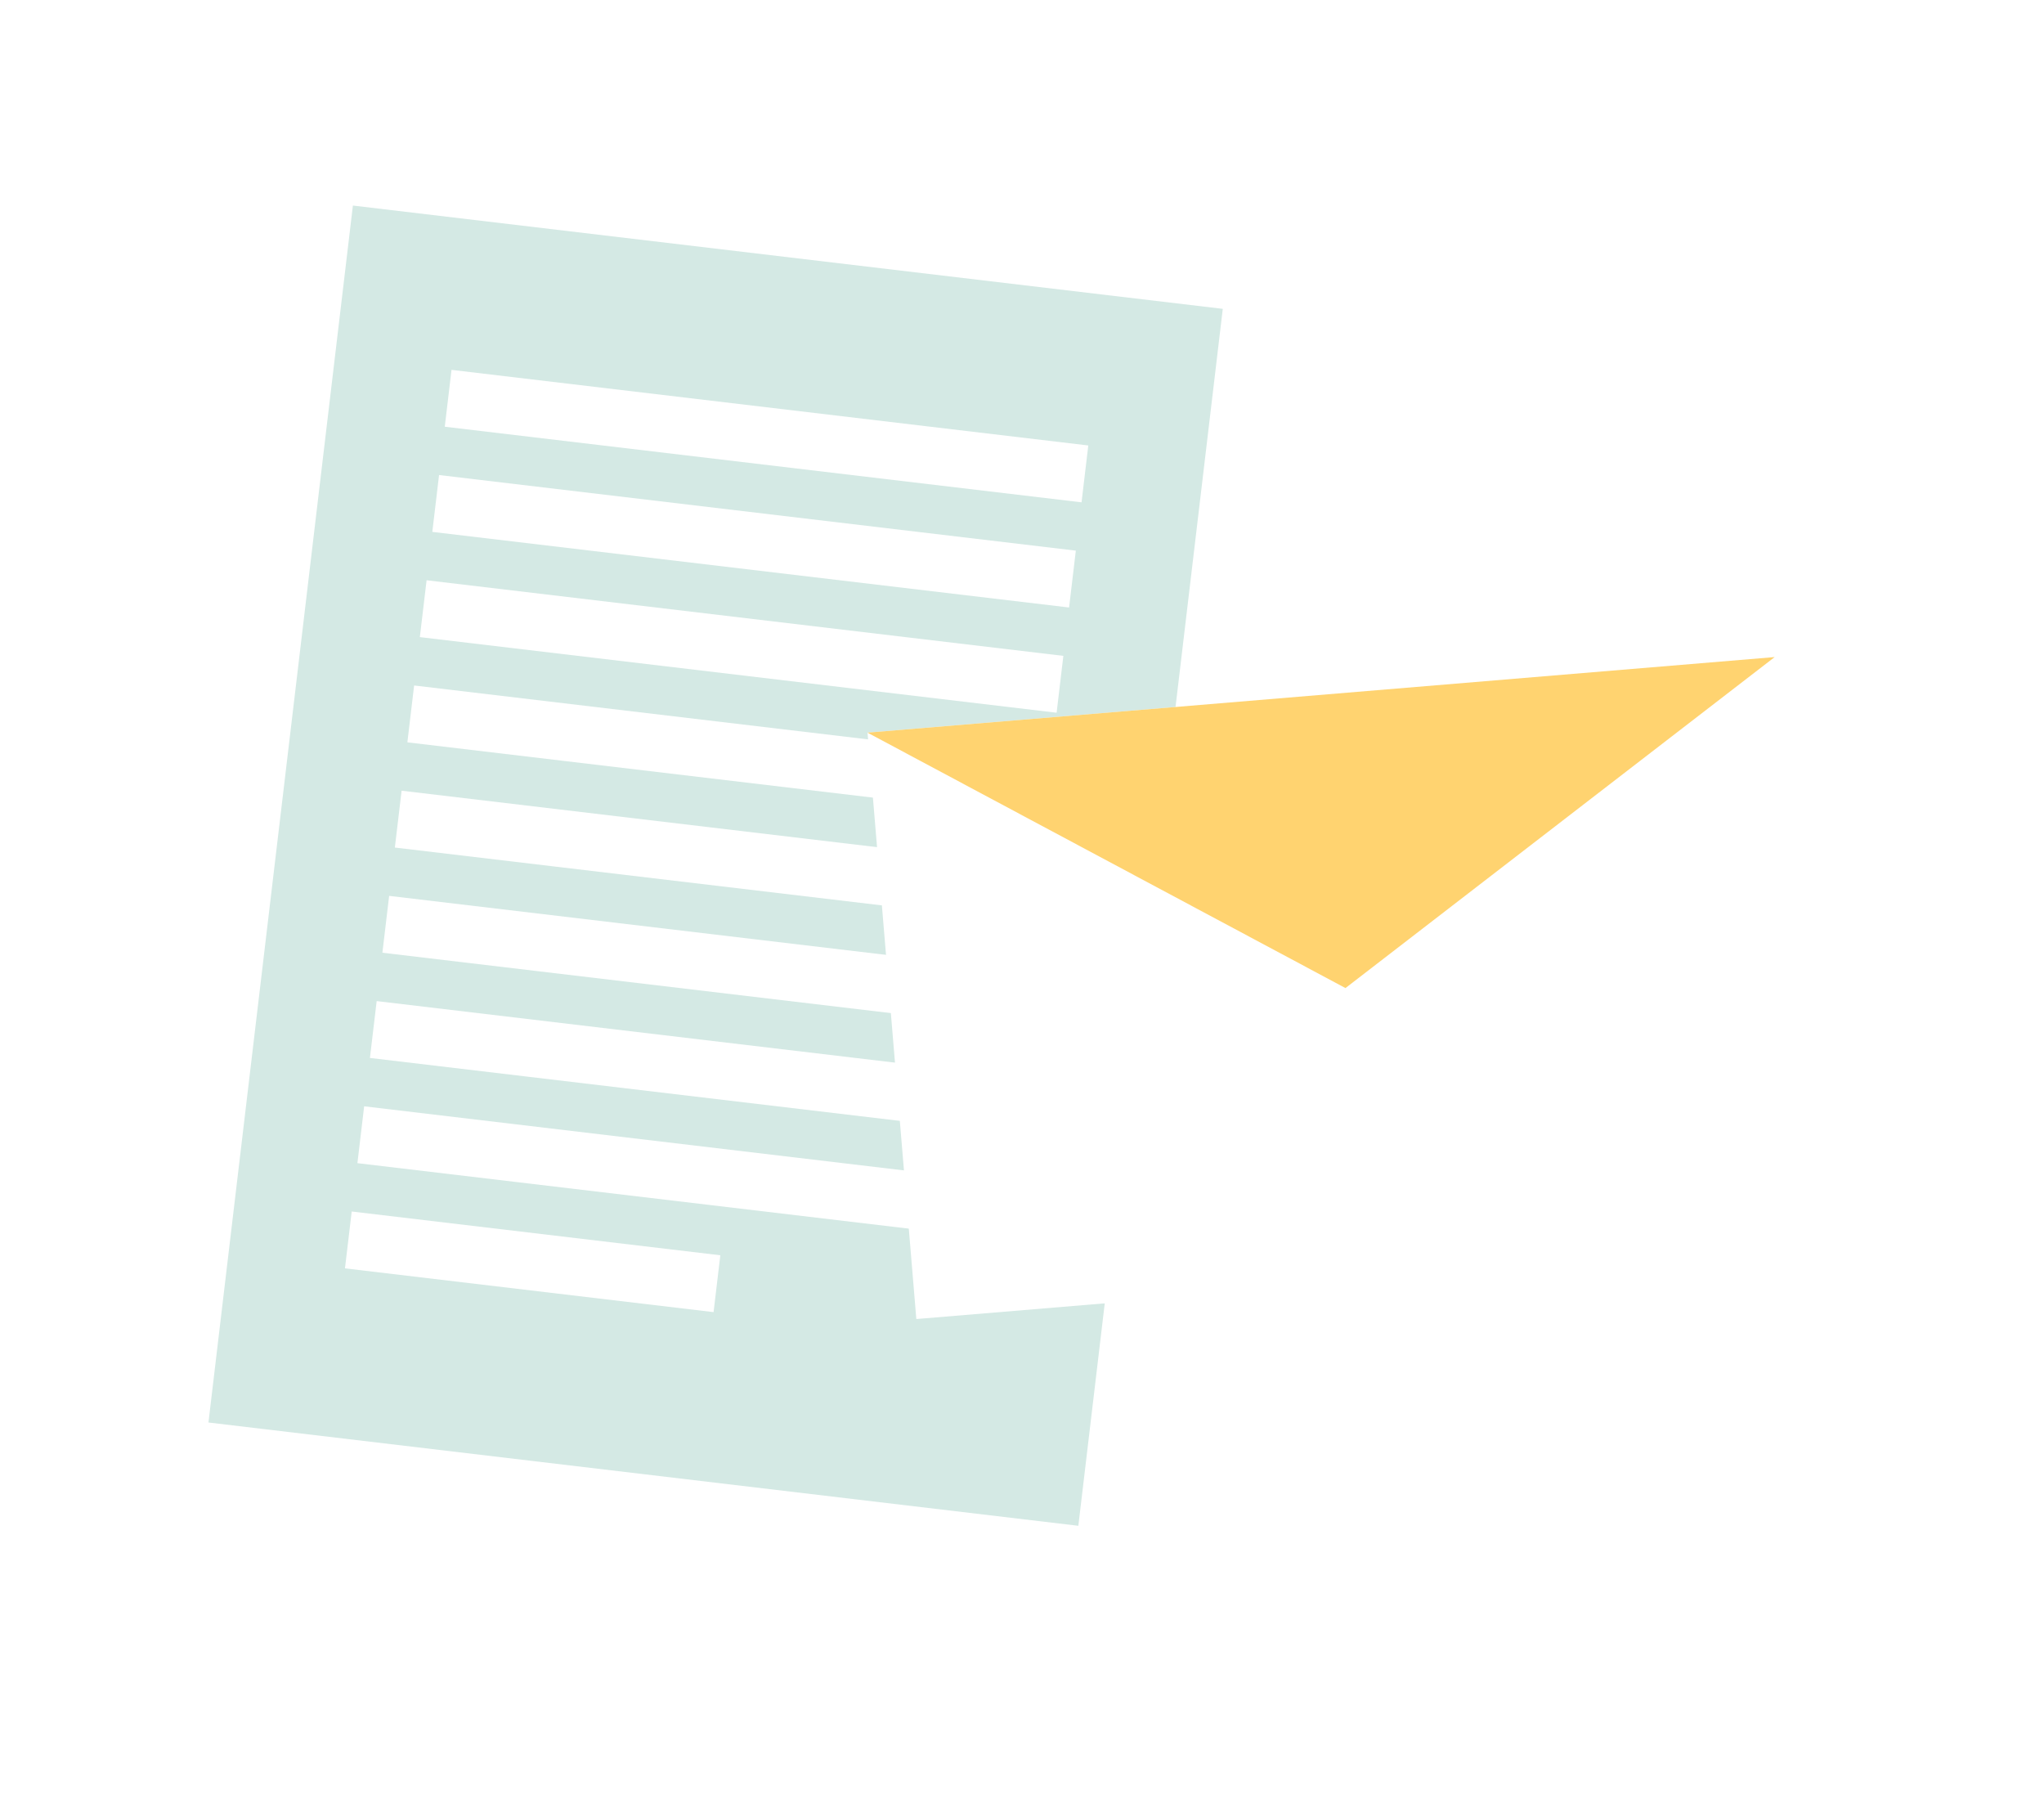
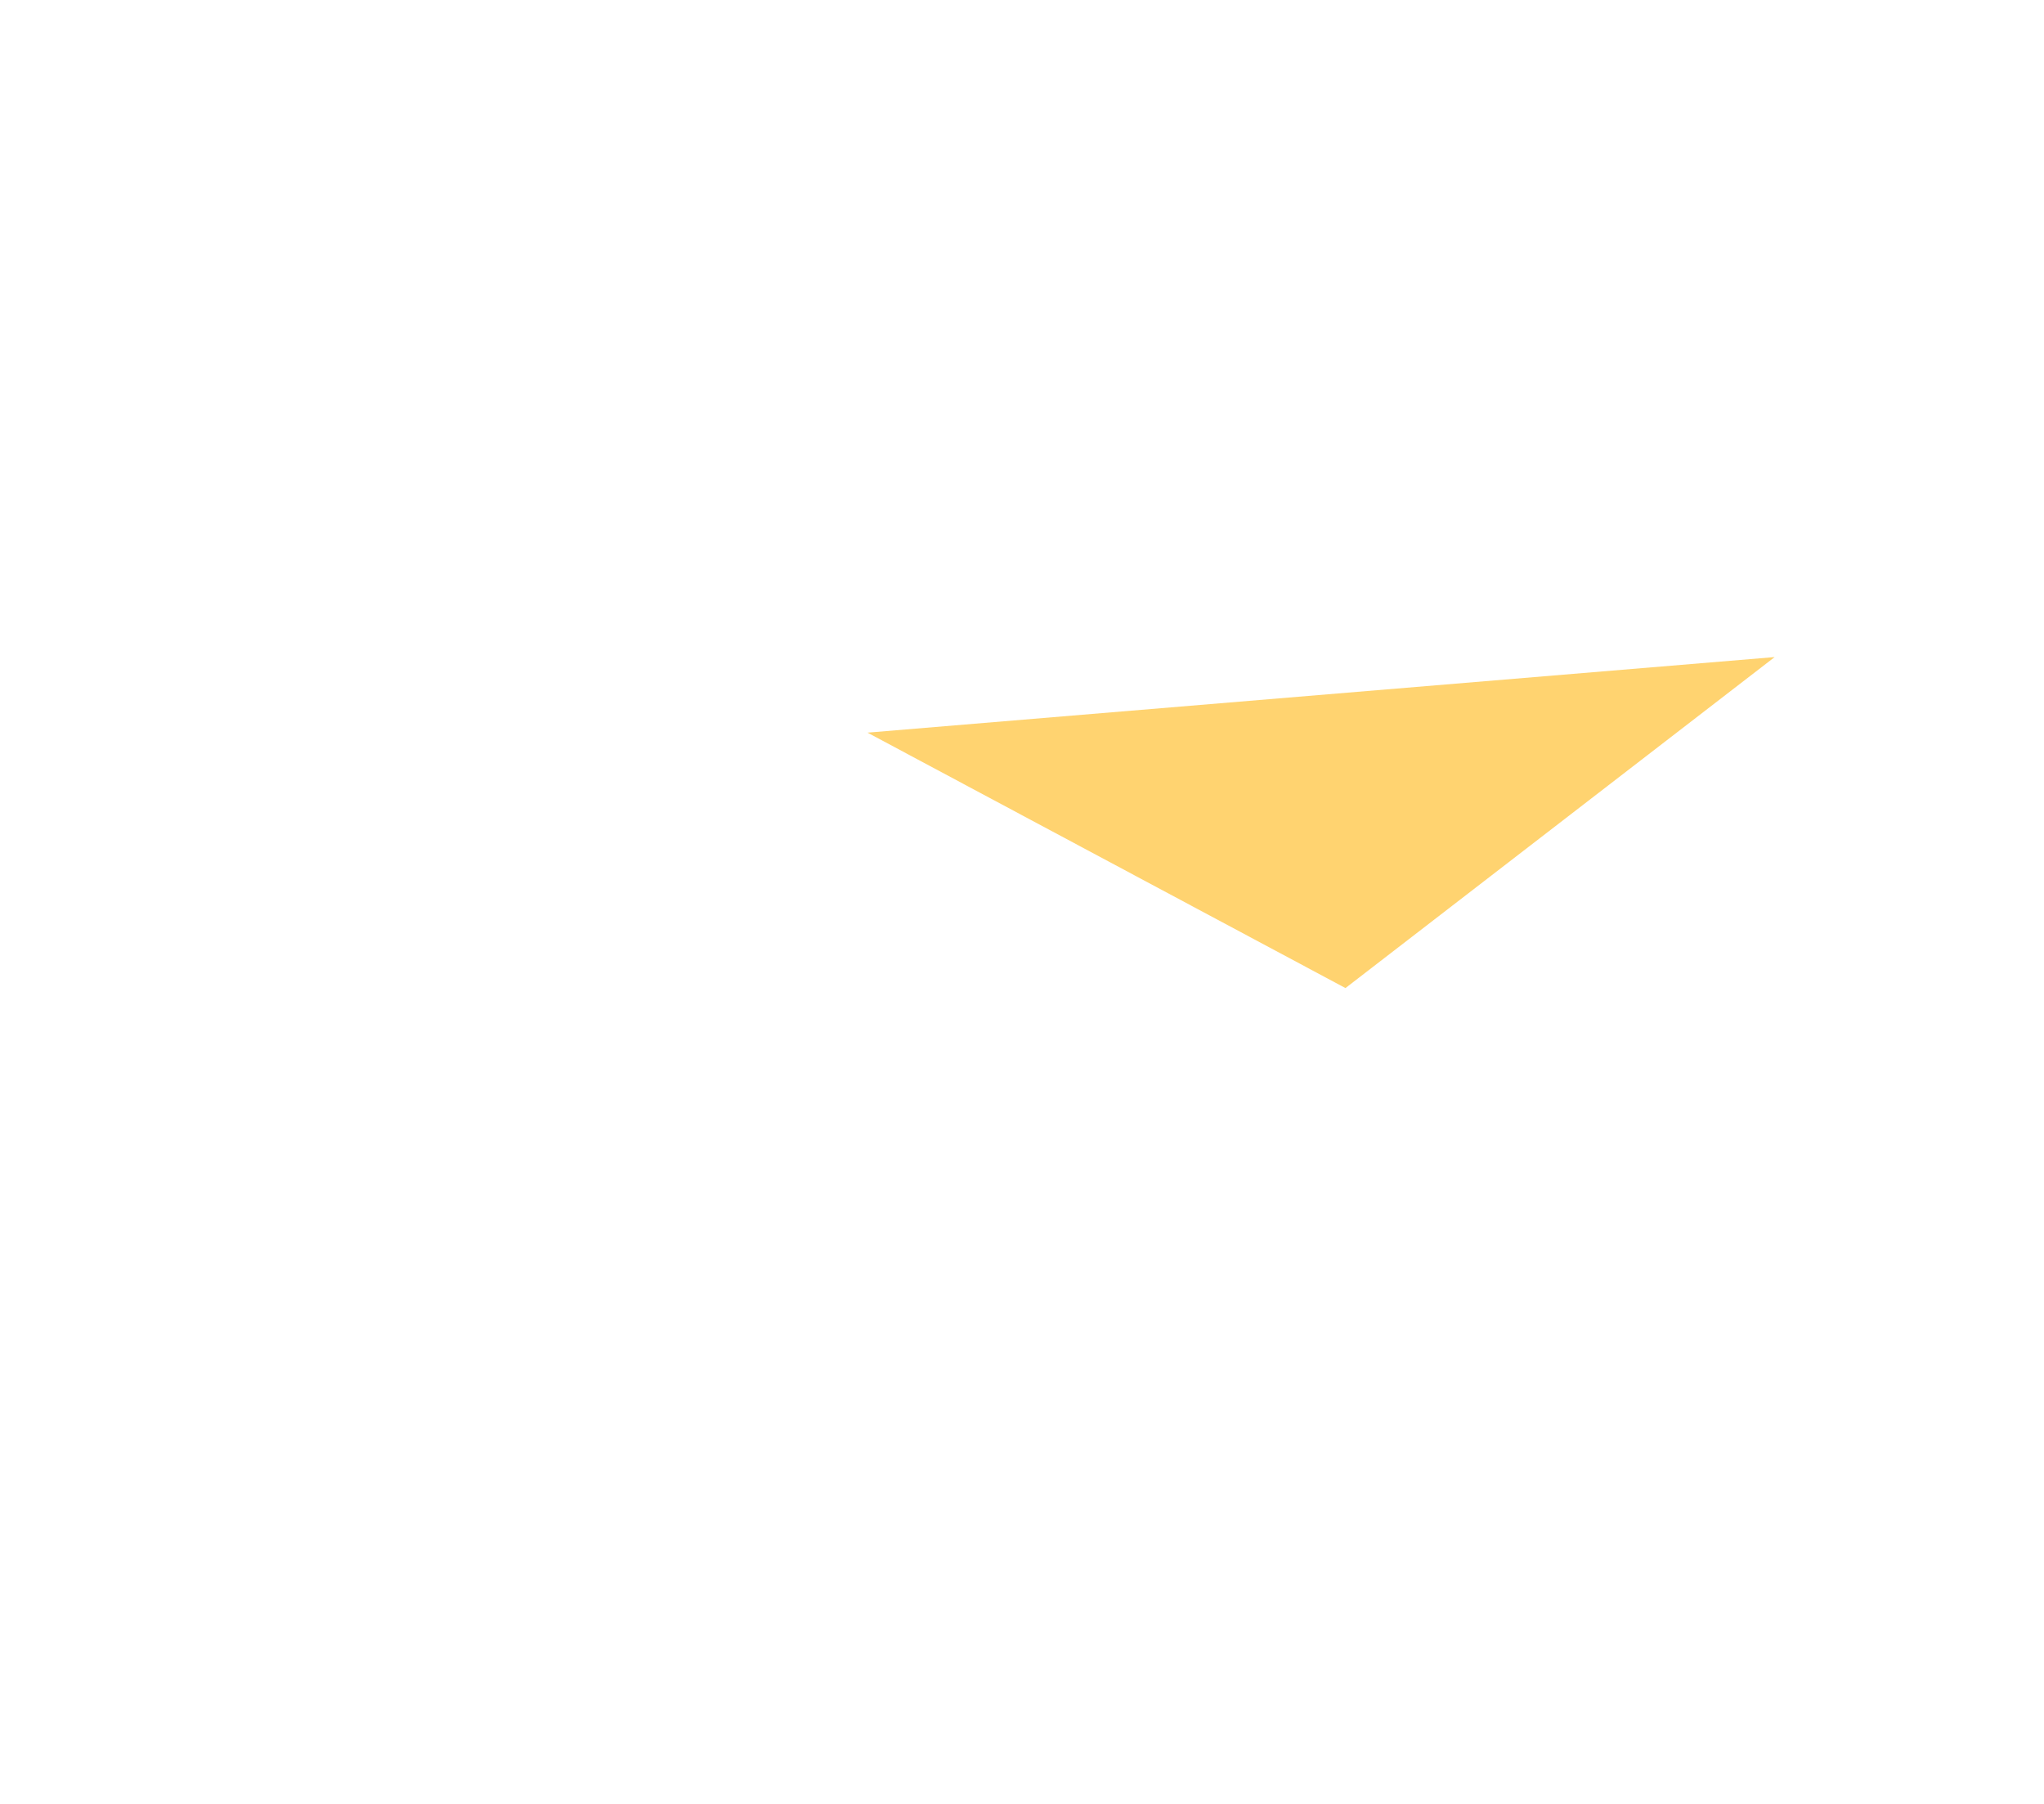
<svg xmlns="http://www.w3.org/2000/svg" id="Calque_1" data-name="Calque 1" width="398.51" height="351.63" viewBox="0 0 398.51 351.63">
  <defs>
    <filter id="outer-glow-2" x="138.32" y="97.25" width="248" height="190" filterUnits="userSpaceOnUse">
      <feOffset dx="0" dy="0" />
      <feGaussianBlur result="blur" stdDeviation="10" />
      <feFlood flood-color="#000" flood-opacity=".25" />
      <feComposite in2="blur" operator="in" />
      <feComposite in="SourceGraphic" />
    </filter>
  </defs>
  <g>
-     <rect x="54.14" y="49.29" width="170.79" height="238.88" transform="translate(20.85 -15.26) rotate(6.77)" style="fill: #d4e9e4;" />
    <rect x="86.95" y="79.42" width="125.02" height="11.16" transform="translate(11.05 -17.02) rotate(6.77)" style="fill: #fff;" />
-     <rect x="84.52" y="99.92" width="125.02" height="11.16" transform="translate(13.45 -16.59) rotate(6.77)" style="fill: #fff;" />
-     <rect x="82.09" y="120.43" width="125.02" height="11.16" transform="translate(15.85 -16.16) rotate(6.77)" style="fill: #fff;" />
    <rect x="79.66" y="140.94" width="125.02" height="11.16" transform="translate(18.25 -15.73) rotate(6.77)" style="fill: #fff;" />
    <rect x="77.22" y="161.45" width="125.02" height="11.16" transform="translate(20.65 -15.3) rotate(6.77)" style="fill: #fff;" />
    <rect x="74.79" y="181.95" width="125.02" height="11.16" transform="translate(23.05 -14.87) rotate(6.77)" style="fill: #fff;" />
    <rect x="72.36" y="202.46" width="125.02" height="11.16" transform="translate(25.45 -14.44) rotate(6.77)" style="fill: #fff;" />
    <rect x="69.92" y="222.97" width="125.02" height="11.16" transform="translate(27.85 -14.01) rotate(6.77)" style="fill: #fff;" />
-     <rect x="67.68" y="240.37" width="72.37" height="11.16" transform="translate(29.7 -10.52) rotate(6.77)" style="fill: #fff;" />
  </g>
  <g style="filter: url(#outer-glow-2);">
    <rect x="173.58" y="135.25" width="177.49" height="114.7" transform="translate(-15.07 22.43) rotate(-4.76)" style="fill: #fff;" />
    <polygon points="169.13 142.81 262.32 192.6 346 128.08 169.13 142.81" style="fill: #ffd370;" />
  </g>
</svg>